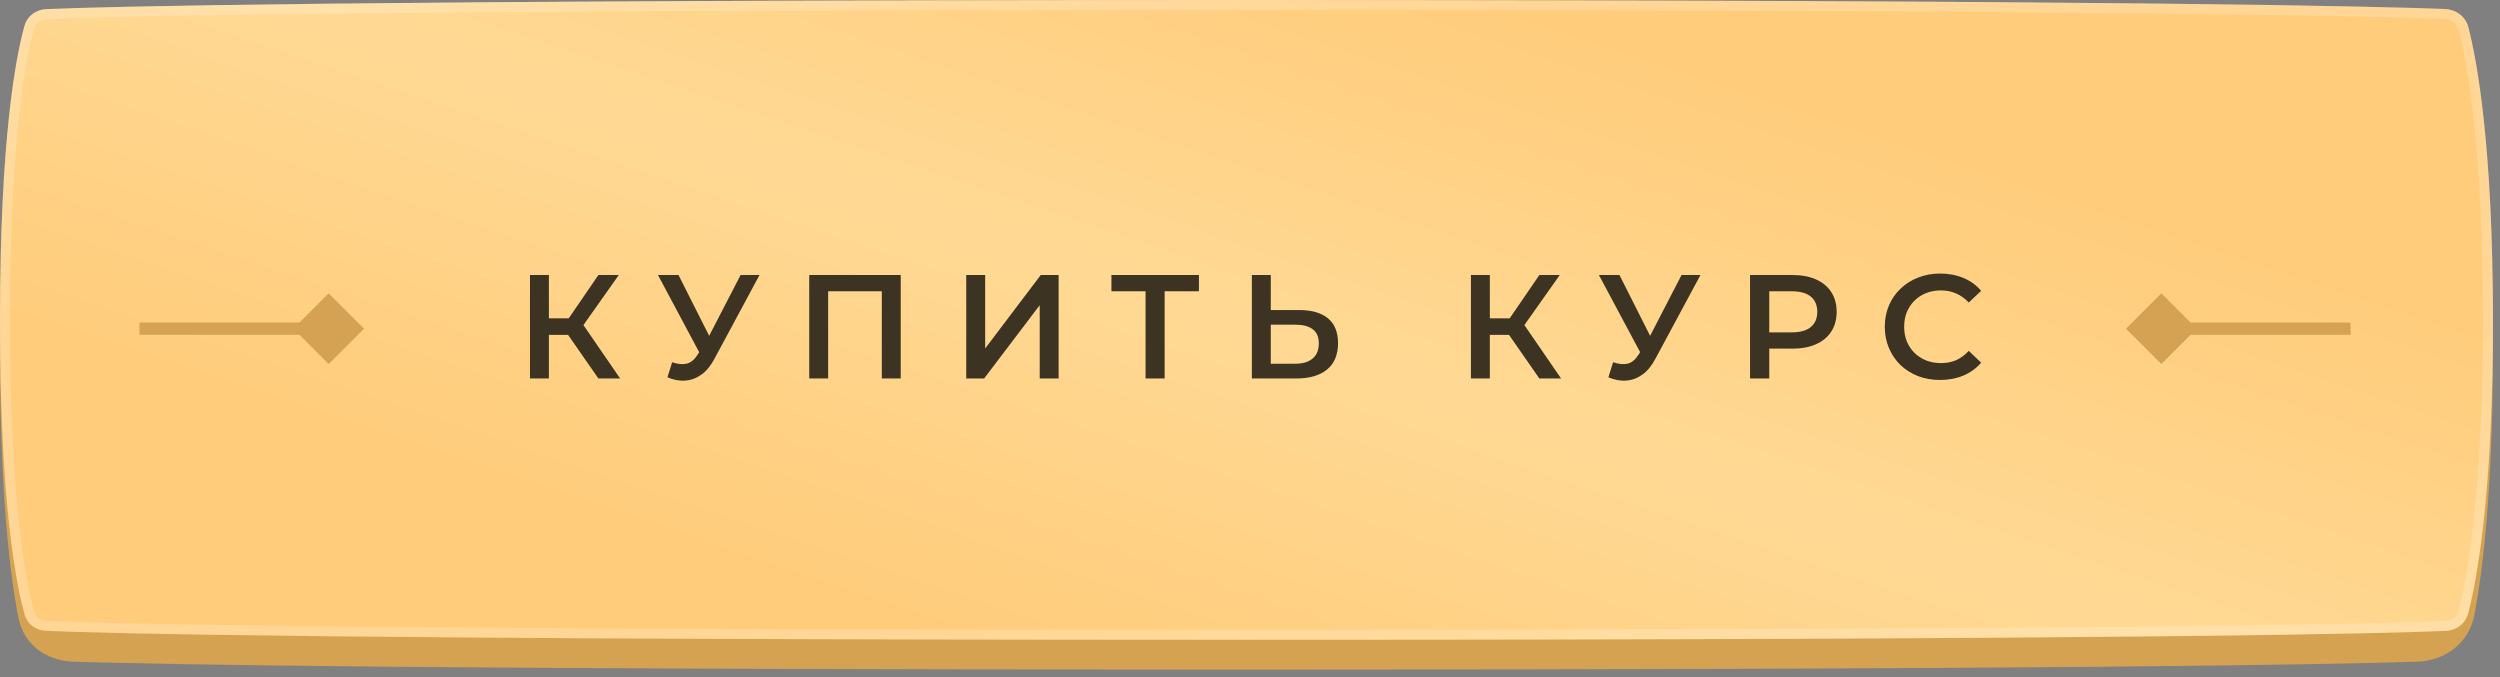
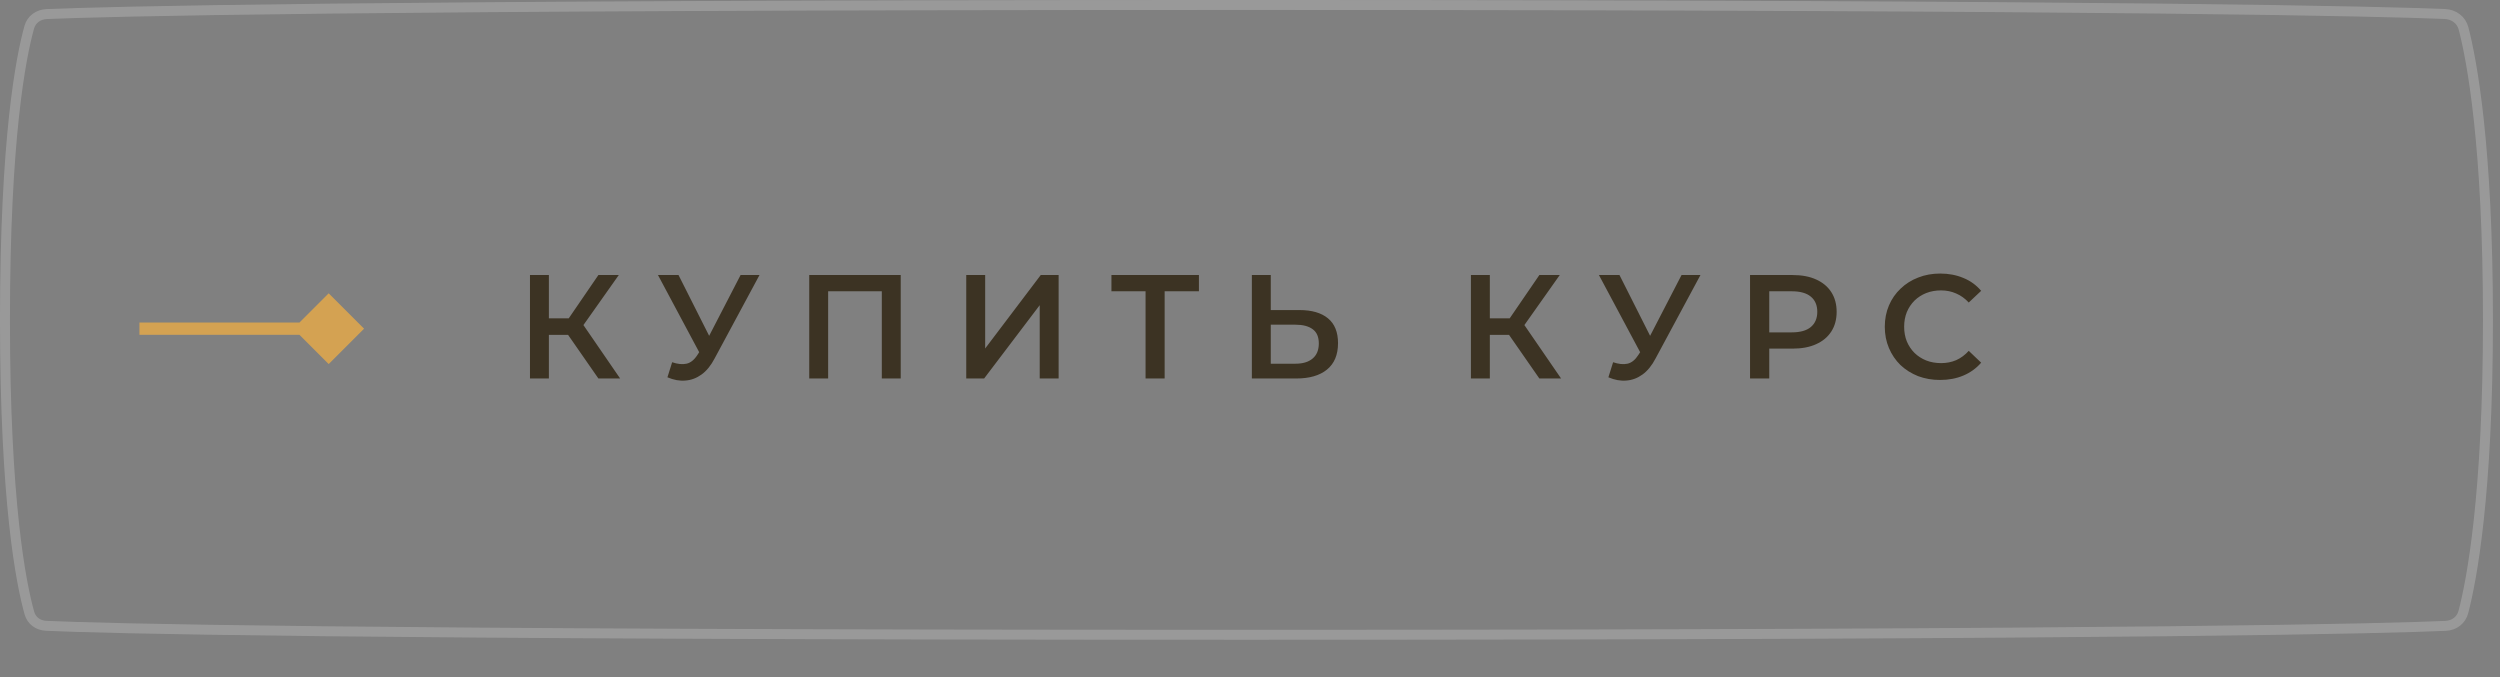
<svg xmlns="http://www.w3.org/2000/svg" width="251" height="68" viewBox="0 0 251 68" fill="none">
  <rect x="0" y="0" width="251" height="68" fill="#808080" stroke="none" />
-   <path d="M1.904 7.936C2.416 5.414 4.486 3.813 7.054 3.651C16.078 3.079 43.89 1.998 125.145 1.998C205.472 1.998 233.57 3.055 242.92 3.631C245.66 3.8 247.866 5.566 248.388 8.261C249.244 12.684 250.291 20.981 250.291 35.113C250.291 48.971 249.285 57.217 248.438 61.702C247.902 64.545 245.533 66.349 242.642 66.439C233.224 66.732 205.407 67.23 125.145 67.23C43.986 67.23 16.451 66.721 7.34 66.429C4.622 66.342 2.379 64.705 1.853 62.037C1.007 57.747 0 49.6 0 35.113C0 20.337 1.047 12.156 1.904 7.936Z" fill="#D5A252" />
-   <path d="M2.456 2.602C2.738 1.586 3.629 0.956 4.682 0.912C10.521 0.669 34.795 0 125.145 0C214.824 0 239.404 0.659 245.476 0.906C246.594 0.952 247.544 1.65 247.824 2.734C248.685 6.06 250.291 14.612 250.291 32.117C250.291 49.734 248.664 58.283 247.808 61.563C247.534 62.613 246.642 63.288 245.559 63.336C239.847 63.59 216.375 64.233 125.145 64.233C33.303 64.233 10.132 63.581 4.619 63.331C3.601 63.285 2.749 62.675 2.473 61.693C1.614 58.639 0 50.46 0 32.117C0 13.896 1.593 5.704 2.456 2.602Z" fill="url(#paint0_linear_109_9)" />
  <path d="M4.703 1.411C10.53 1.168 34.794 0.499 125.145 0.499C214.825 0.499 239.396 1.158 245.455 1.405C246.376 1.443 247.121 2.008 247.341 2.859C248.188 6.132 249.791 14.64 249.791 32.117C249.791 49.706 248.167 58.21 247.325 61.437C247.11 62.26 246.416 62.798 245.536 62.837C239.837 63.09 216.377 63.734 125.145 63.734C33.3 63.734 10.141 63.082 4.642 62.832C3.815 62.794 3.166 62.311 2.954 61.558C2.112 58.565 0.499 50.436 0.499 32.117C0.499 13.92 2.091 5.777 2.937 2.736C3.155 1.952 3.84 1.447 4.703 1.411Z" stroke="white" stroke-opacity="0.2" stroke-width="0.999" />
  <path d="M60.079 38L56.562 32.94L58.121 31.975L62.261 38H60.079ZM53.209 38V27.613H55.108V38H53.209ZM54.529 33.622V31.96H58.032V33.622H54.529ZM58.299 33.029L56.533 32.791L60.079 27.613H62.127L58.299 33.029ZM67.485 36.368C68.029 36.556 68.508 36.605 68.924 36.516C69.34 36.427 69.71 36.125 70.037 35.611L70.541 34.824L70.734 34.617L74.355 27.613H76.255L71.743 35.997C71.377 36.699 70.942 37.233 70.438 37.599C69.933 37.965 69.389 38.168 68.805 38.208C68.231 38.257 67.633 38.148 67.01 37.881L67.485 36.368ZM70.69 36.279L66.06 27.613H68.123L71.743 34.795L70.69 36.279ZM81.247 38V27.613H90.432V38H88.533V28.77L88.978 29.245H82.701L83.146 28.77V38H81.247ZM97.011 38V27.613H98.911V34.988L104.491 27.613H106.286V38H104.387V30.64L98.807 38H97.011ZM115.015 38V28.77L115.475 29.245H111.588V27.613H120.372V29.245H116.485L116.93 28.77V38H115.015ZM130.465 31.129C131.701 31.129 132.656 31.406 133.329 31.96C134.001 32.514 134.338 33.345 134.338 34.453C134.338 35.621 133.967 36.506 133.225 37.11C132.493 37.703 131.469 38 130.153 38H125.687V27.613H127.586V31.129H130.465ZM130.064 36.516C130.806 36.516 131.38 36.343 131.786 35.997C132.201 35.651 132.409 35.146 132.409 34.483C132.409 33.83 132.206 33.355 131.8 33.059C131.395 32.752 130.816 32.599 130.064 32.599H127.586V36.516H130.064ZM154.551 38L151.034 32.94L152.593 31.975L156.733 38H154.551ZM147.681 38V27.613H149.58V38H147.681ZM149.001 33.622V31.96H152.503V33.622H149.001ZM152.771 33.029L151.005 32.791L154.551 27.613H156.599L152.771 33.029ZM161.957 36.368C162.501 36.556 162.98 36.605 163.396 36.516C163.811 36.427 164.182 36.125 164.509 35.611L165.013 34.824L165.206 34.617L168.827 27.613H170.727L166.215 35.997C165.849 36.699 165.414 37.233 164.91 37.599C164.405 37.965 163.861 38.168 163.277 38.208C162.703 38.257 162.105 38.148 161.482 37.881L161.957 36.368ZM165.162 36.279L160.532 27.613H162.595L166.215 34.795L165.162 36.279ZM175.704 38V27.613H179.977C180.897 27.613 181.684 27.761 182.337 28.058C183 28.355 183.509 28.78 183.865 29.334C184.221 29.888 184.399 30.546 184.399 31.308C184.399 32.069 184.221 32.727 183.865 33.281C183.509 33.835 183 34.261 182.337 34.557C181.684 34.854 180.897 35.002 179.977 35.002H176.772L177.633 34.097V38H175.704ZM177.633 34.305L176.772 33.37H179.888C180.739 33.37 181.377 33.192 181.803 32.836C182.238 32.47 182.456 31.96 182.456 31.308C182.456 30.645 182.238 30.135 181.803 29.779C181.377 29.423 180.739 29.245 179.888 29.245H176.772L177.633 28.295V34.305ZM194.783 38.148C193.992 38.148 193.255 38.02 192.572 37.763C191.899 37.495 191.311 37.124 190.806 36.65C190.312 36.165 189.926 35.596 189.649 34.943C189.372 34.29 189.233 33.578 189.233 32.806C189.233 32.035 189.372 31.322 189.649 30.669C189.926 30.017 190.317 29.453 190.821 28.978C191.326 28.493 191.914 28.122 192.587 27.865C193.26 27.598 193.997 27.464 194.798 27.464C195.649 27.464 196.425 27.613 197.128 27.909C197.83 28.196 198.424 28.627 198.908 29.2L197.662 30.373C197.286 29.967 196.866 29.665 196.401 29.468C195.936 29.26 195.431 29.156 194.887 29.156C194.343 29.156 193.843 29.245 193.388 29.423C192.943 29.601 192.552 29.853 192.216 30.18C191.89 30.506 191.632 30.892 191.444 31.337C191.266 31.782 191.177 32.272 191.177 32.806C191.177 33.34 191.266 33.83 191.444 34.275C191.632 34.721 191.89 35.106 192.216 35.433C192.552 35.759 192.943 36.011 193.388 36.19C193.843 36.368 194.343 36.457 194.887 36.457C195.431 36.457 195.936 36.358 196.401 36.16C196.866 35.952 197.286 35.641 197.662 35.225L198.908 36.412C198.424 36.976 197.83 37.406 197.128 37.703C196.425 38 195.644 38.148 194.783 38.148Z" fill="#3C3323" />
-   <path d="M213.449 33L217 36.551L220.551 33L217 29.449L213.449 33ZM236 32.385H217V33.615H236V32.385Z" fill="#D4A252" />
  <path d="M36.551 33L33 29.449L29.449 33L33 36.551L36.551 33ZM14 33.615H33V32.385H14V33.615Z" fill="#D4A252" />
  <defs>
    <linearGradient id="paint0_linear_109_9" x1="247.948" y1="32.117" x2="222.911" y2="106.823" gradientUnits="userSpaceOnUse">
      <stop stop-color="#FFCC7B" />
      <stop offset="0.503" stop-color="#FFD994" />
      <stop offset="1" stop-color="#FFCC7B" />
    </linearGradient>
  </defs>
</svg>